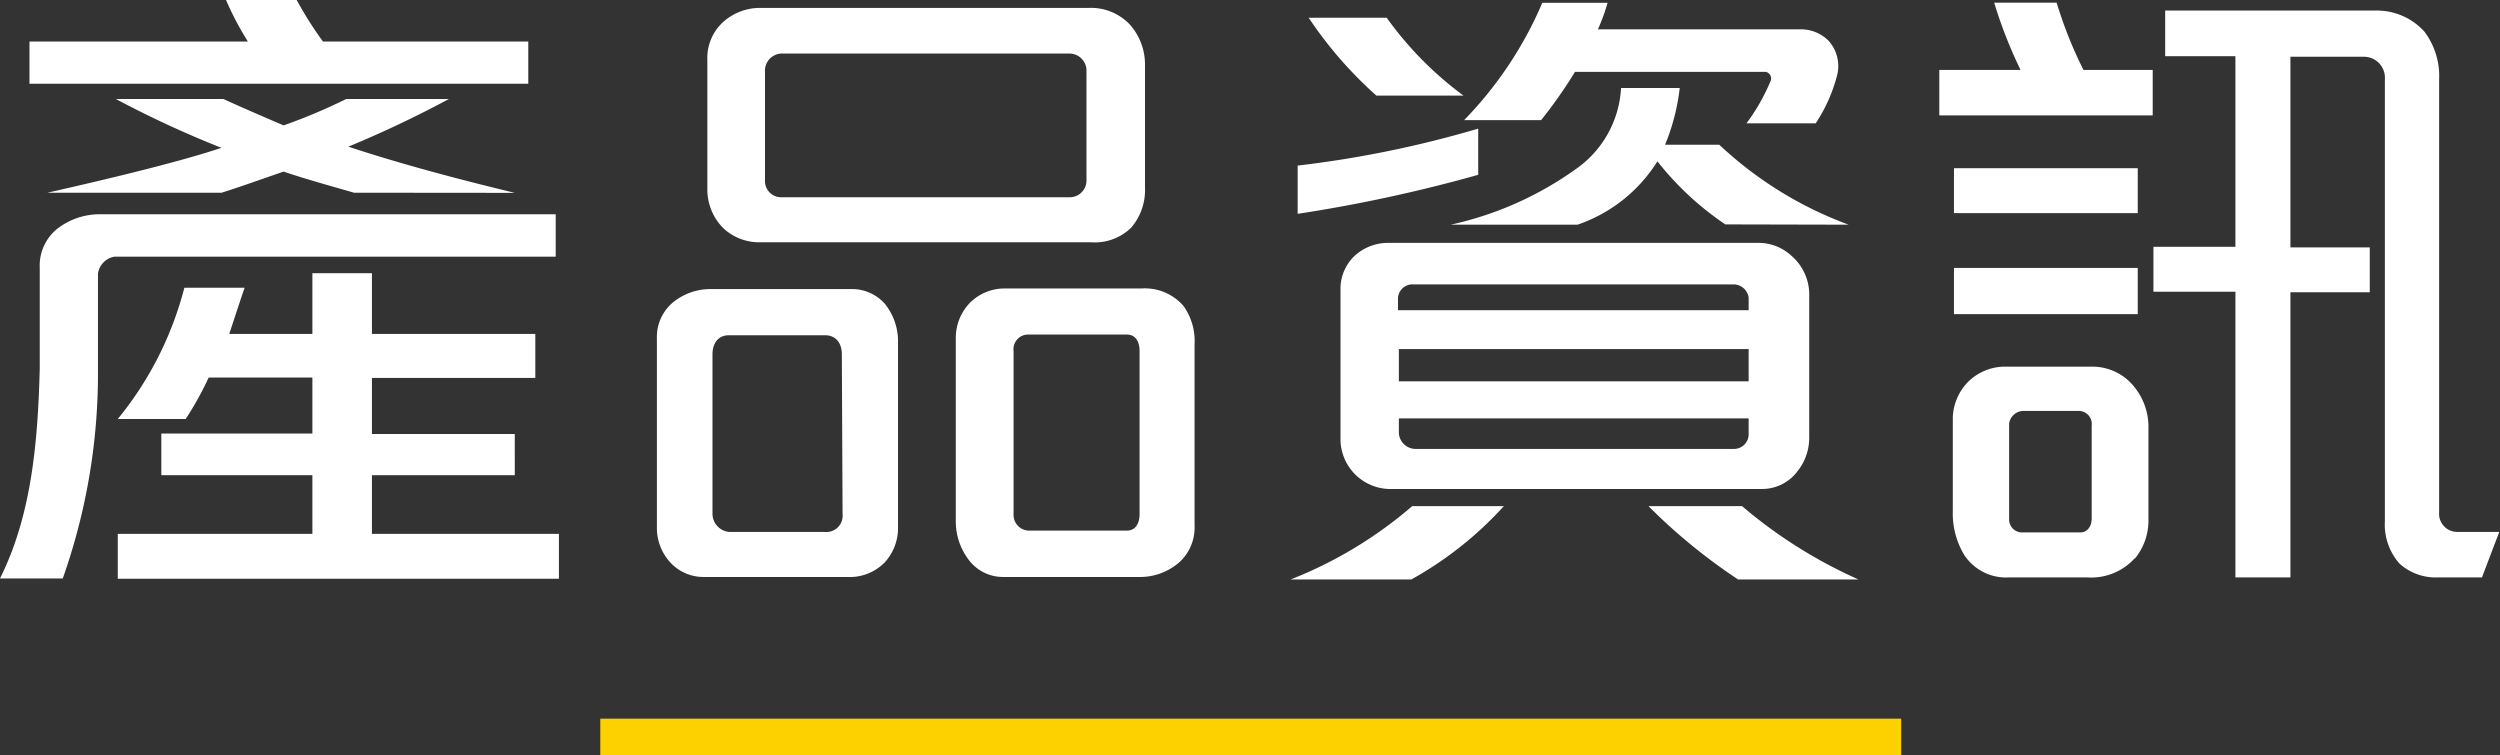
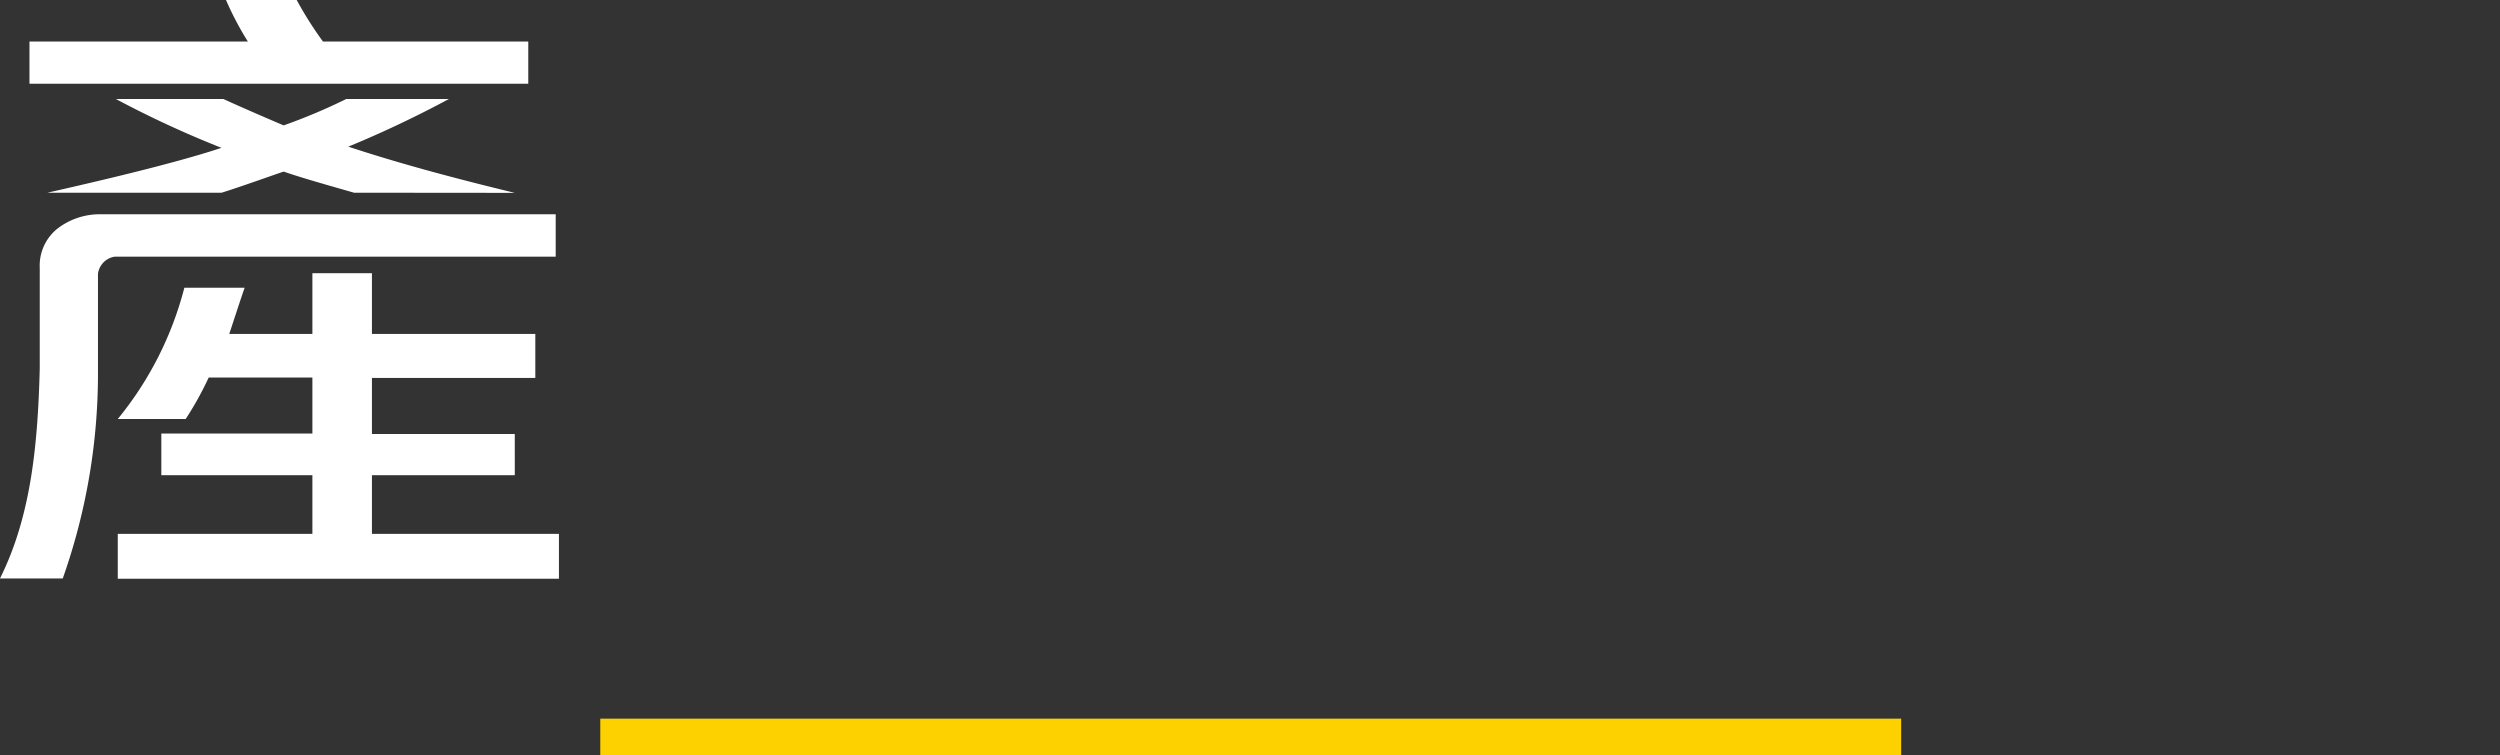
<svg xmlns="http://www.w3.org/2000/svg" id="圖層_1" data-name="圖層 1" viewBox="0 0 170.46 51.5">
  <rect x="0" y="0" width="170.46" height="51.5" fill="#333333" stroke="none" />
  <defs>
    <style>.cls-1{fill:#fdd000;}.cls-2{fill:#fff;}</style>
  </defs>
  <rect class="cls-1" x="40.93" y="49" width="88.7" height="2.5" />
  <path class="cls-2" d="M11.59,17.5a1.36,1.36,0,0,0-1.14,1.17v7a41.88,41.88,0,0,1-2.4,13.77H3.77c2.14-4.28,2.58-9.23,2.71-14.31V18.27a3.23,3.23,0,0,1,1.18-2.66,4.72,4.72,0,0,1,3-1h31V17.5ZM5.78,5.71V2.83H20.67A20.87,20.87,0,0,1,19.18,0H24a25,25,0,0,0,1.79,2.83h14V5.71Zm22.13,7.43c-1.74-.5-3.53-1-4.8-1.44-.92.31-3.06,1.08-4.23,1.44H7c3.4-.77,8.69-2,11.87-3.06a70.06,70.06,0,0,1-7.2-3.33H19c1.18.54,2.84,1.26,4.11,1.8a39.49,39.49,0,0,0,4.27-1.8h7A74.53,74.53,0,0,1,27.52,10c3.54,1.17,7.42,2.2,11.35,3.15ZM11.8,39.46V36.4H25.07v-4H14.77V29.56h10.3V25.74H18a22.2,22.2,0,0,1-1.57,2.83H11.8a23.31,23.31,0,0,0,4.54-8.95h4.11c-.35,1-.7,2.11-1.05,3.15h5.67V18.63h4.06v4.14H40.27v3H29.13v3.82h9.74V32.4H29.13v4H41.88v3.06Z" transform="translate(-3.77)" />
-   <path class="cls-2" d="M64.1,38.34a3.34,3.34,0,0,1-2.58,1H51.79a3.07,3.07,0,0,1-2.23-.9,3.46,3.46,0,0,1-1-2.48V23.08a3.07,3.07,0,0,1,1.22-2.56,4.06,4.06,0,0,1,2.4-.81h9.6a3,3,0,0,1,2.32,1A4.09,4.09,0,0,1,65,23.4V36A3.44,3.44,0,0,1,64.1,38.34ZM80.9,15.52a3.55,3.55,0,0,1-2.75,1H55.54a3.57,3.57,0,0,1-2.44-.95A3.73,3.73,0,0,1,52,12.87V4.09A3.32,3.32,0,0,1,53.1,1.48,3.75,3.75,0,0,1,55.63.54H78a3.64,3.64,0,0,1,2.84,1.17,4.1,4.1,0,0,1,1,2.61v8.46A3.94,3.94,0,0,1,80.9,15.52ZM61.17,24.16c0-.85-.48-1.3-1.13-1.3H53.45c-.66,0-1.1.49-1.1,1.3V35.05a1.25,1.25,0,0,0,1.14,1.22H60a1.11,1.11,0,0,0,1.22-1.22ZM77.85,4.9a1.17,1.17,0,0,0-1.14-1.25H57.11A1.17,1.17,0,0,0,55.93,4.9v7.43A1.1,1.1,0,0,0,57,13.45H76.71a1.14,1.14,0,0,0,1.14-1.12Zm6.33,33.44a4.1,4.1,0,0,1-2.84,1H72.22a2.92,2.92,0,0,1-2.4-1.17,4.33,4.33,0,0,1-.88-2.7V23a3.43,3.43,0,0,1,1-2.39,3.34,3.34,0,0,1,2.23-.94h9.43a3.47,3.47,0,0,1,2.88,1.21,4.12,4.12,0,0,1,.74,2.61V35.82A3.2,3.2,0,0,1,84.18,38.34Zm-2.71-14.4c0-.68-.3-1.13-.87-1.13H73.88a1,1,0,0,0-1,1.13V35.05a1.07,1.07,0,0,0,1.09,1.13H80.6c.57,0,.87-.45.87-1.13Z" transform="translate(-3.77)" />
-   <path class="cls-2" d="M100,39.51H91.77a28.76,28.76,0,0,0,8.29-5h6.25A24.76,24.76,0,0,1,100,39.51ZM92.25,14.58V11.29a73.4,73.4,0,0,0,12.31-2.52v3.15A102.52,102.52,0,0,1,92.25,14.58Zm5.37-8.06A27.63,27.63,0,0,1,93,1.21h5.32a23.78,23.78,0,0,0,5.24,5.31ZM126.3,32.17a3,3,0,0,1-2.36,1.17H98.45A3.41,3.41,0,0,1,95.17,30V19.71a3.09,3.09,0,0,1,1-2.3,3.39,3.39,0,0,1,2.27-.85h25.19a3.3,3.3,0,0,1,2.31.9A3.48,3.48,0,0,1,127.13,20v9.81A3.65,3.65,0,0,1,126.3,32.17ZM123,20.29a1.05,1.05,0,0,0-1-.9h-22a1,1,0,0,0-.91.9v.86H123Zm0,3.51H99.15V26H123Zm0,4.73H99.15v1a1.15,1.15,0,0,0,1.13,1.08H122a1,1,0,0,0,1-1ZM121.41,15.3A20.28,20.28,0,0,1,116.78,11a10.38,10.38,0,0,1-5.45,4.32h-8.65a23.11,23.11,0,0,0,8.52-3.78A7.2,7.2,0,0,0,114.3,6h4a14.33,14.33,0,0,1-1,3.87H121a25.94,25.94,0,0,0,8.82,5.45Zm6.16-6.89h-4.72a13.51,13.51,0,0,0,1.66-2.92.46.46,0,0,0-.35-.59h-13a31.91,31.91,0,0,1-2.31,3.29H103.6a26.12,26.12,0,0,0,5.33-8h4.45A12.36,12.36,0,0,1,112.72,2h13.8a2.65,2.65,0,0,1,1.92.77,2.57,2.57,0,0,1,.61,2.29A10.79,10.79,0,0,1,127.57,8.41Zm-5.29,31.1a39,39,0,0,1-6.11-5h6.38a32.77,32.77,0,0,0,7.94,5Z" transform="translate(-3.77)" />
-   <path class="cls-2" d="M136,7.87V4.77h5.54A31.35,31.35,0,0,1,139.74.18H144a28.66,28.66,0,0,0,1.83,4.59h4.72v3.1Zm13.32,30.2a4,4,0,0,1-3.24,1.3h-5.32a3.41,3.41,0,0,1-3.06-1.53,5.48,5.48,0,0,1-.78-3V28.48A3.63,3.63,0,0,1,138,26a3.59,3.59,0,0,1,2.36-1h6.06A3.64,3.64,0,0,1,149,26.05,4.34,4.34,0,0,1,150.26,29v6.43A4.09,4.09,0,0,1,149.35,38.07ZM137,14.53V11.47h12.53v3.06Zm0,6.89V18.27h12.53v3.15Zm9.39,7.6a.89.89,0,0,0-.87-1h-3.84a1,1,0,0,0-.92.86v6.48a.89.89,0,0,0,.78.94h4.11c.39,0,.74-.36.74-.94ZM173,39.37H170a3.68,3.68,0,0,1-2.62-.94,4,4,0,0,1-1-2.88V5.4a1.43,1.43,0,0,0-1.44-1.53h-5v13h5.41v3.06h-5.41V39.37h-3.75V19.89h-5.59V16.83h5.59v-13H151.4V.72h14.32a4.38,4.38,0,0,1,3.36,1.44,5.05,5.05,0,0,1,1,3.24V34.92a1.24,1.24,0,0,0,1.22,1.35h2.88Z" transform="translate(-3.77)" />
</svg>